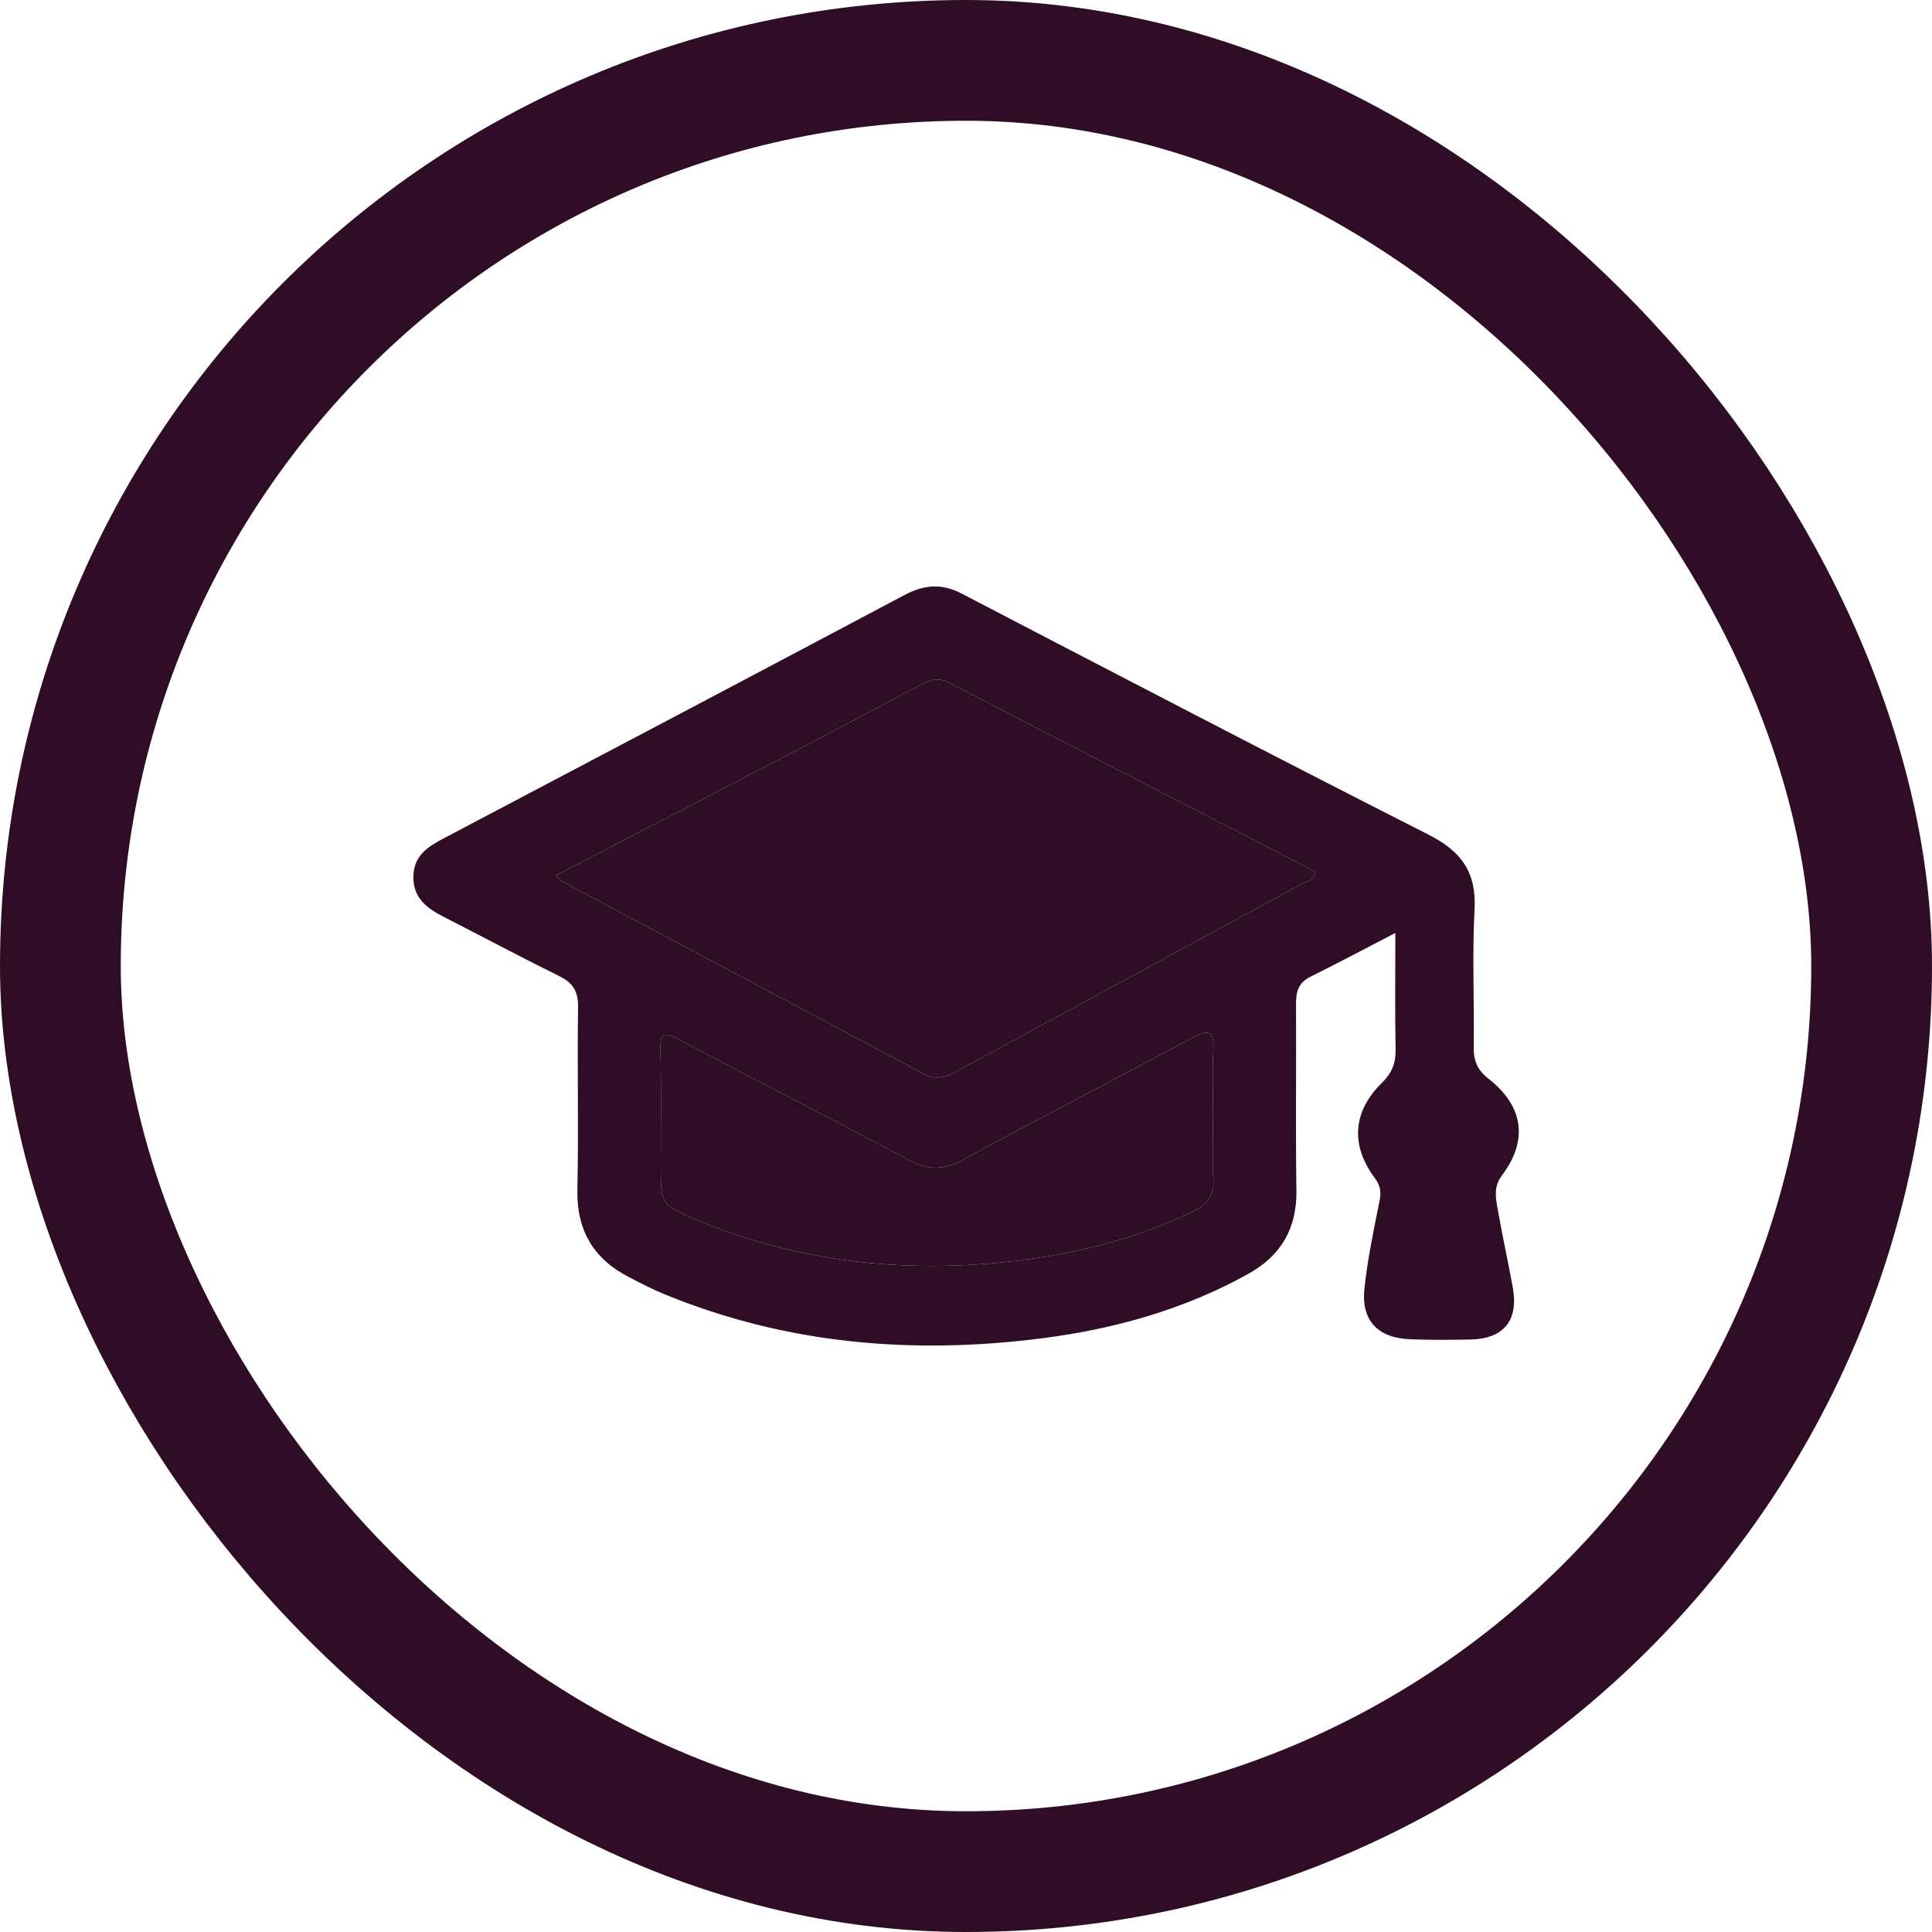
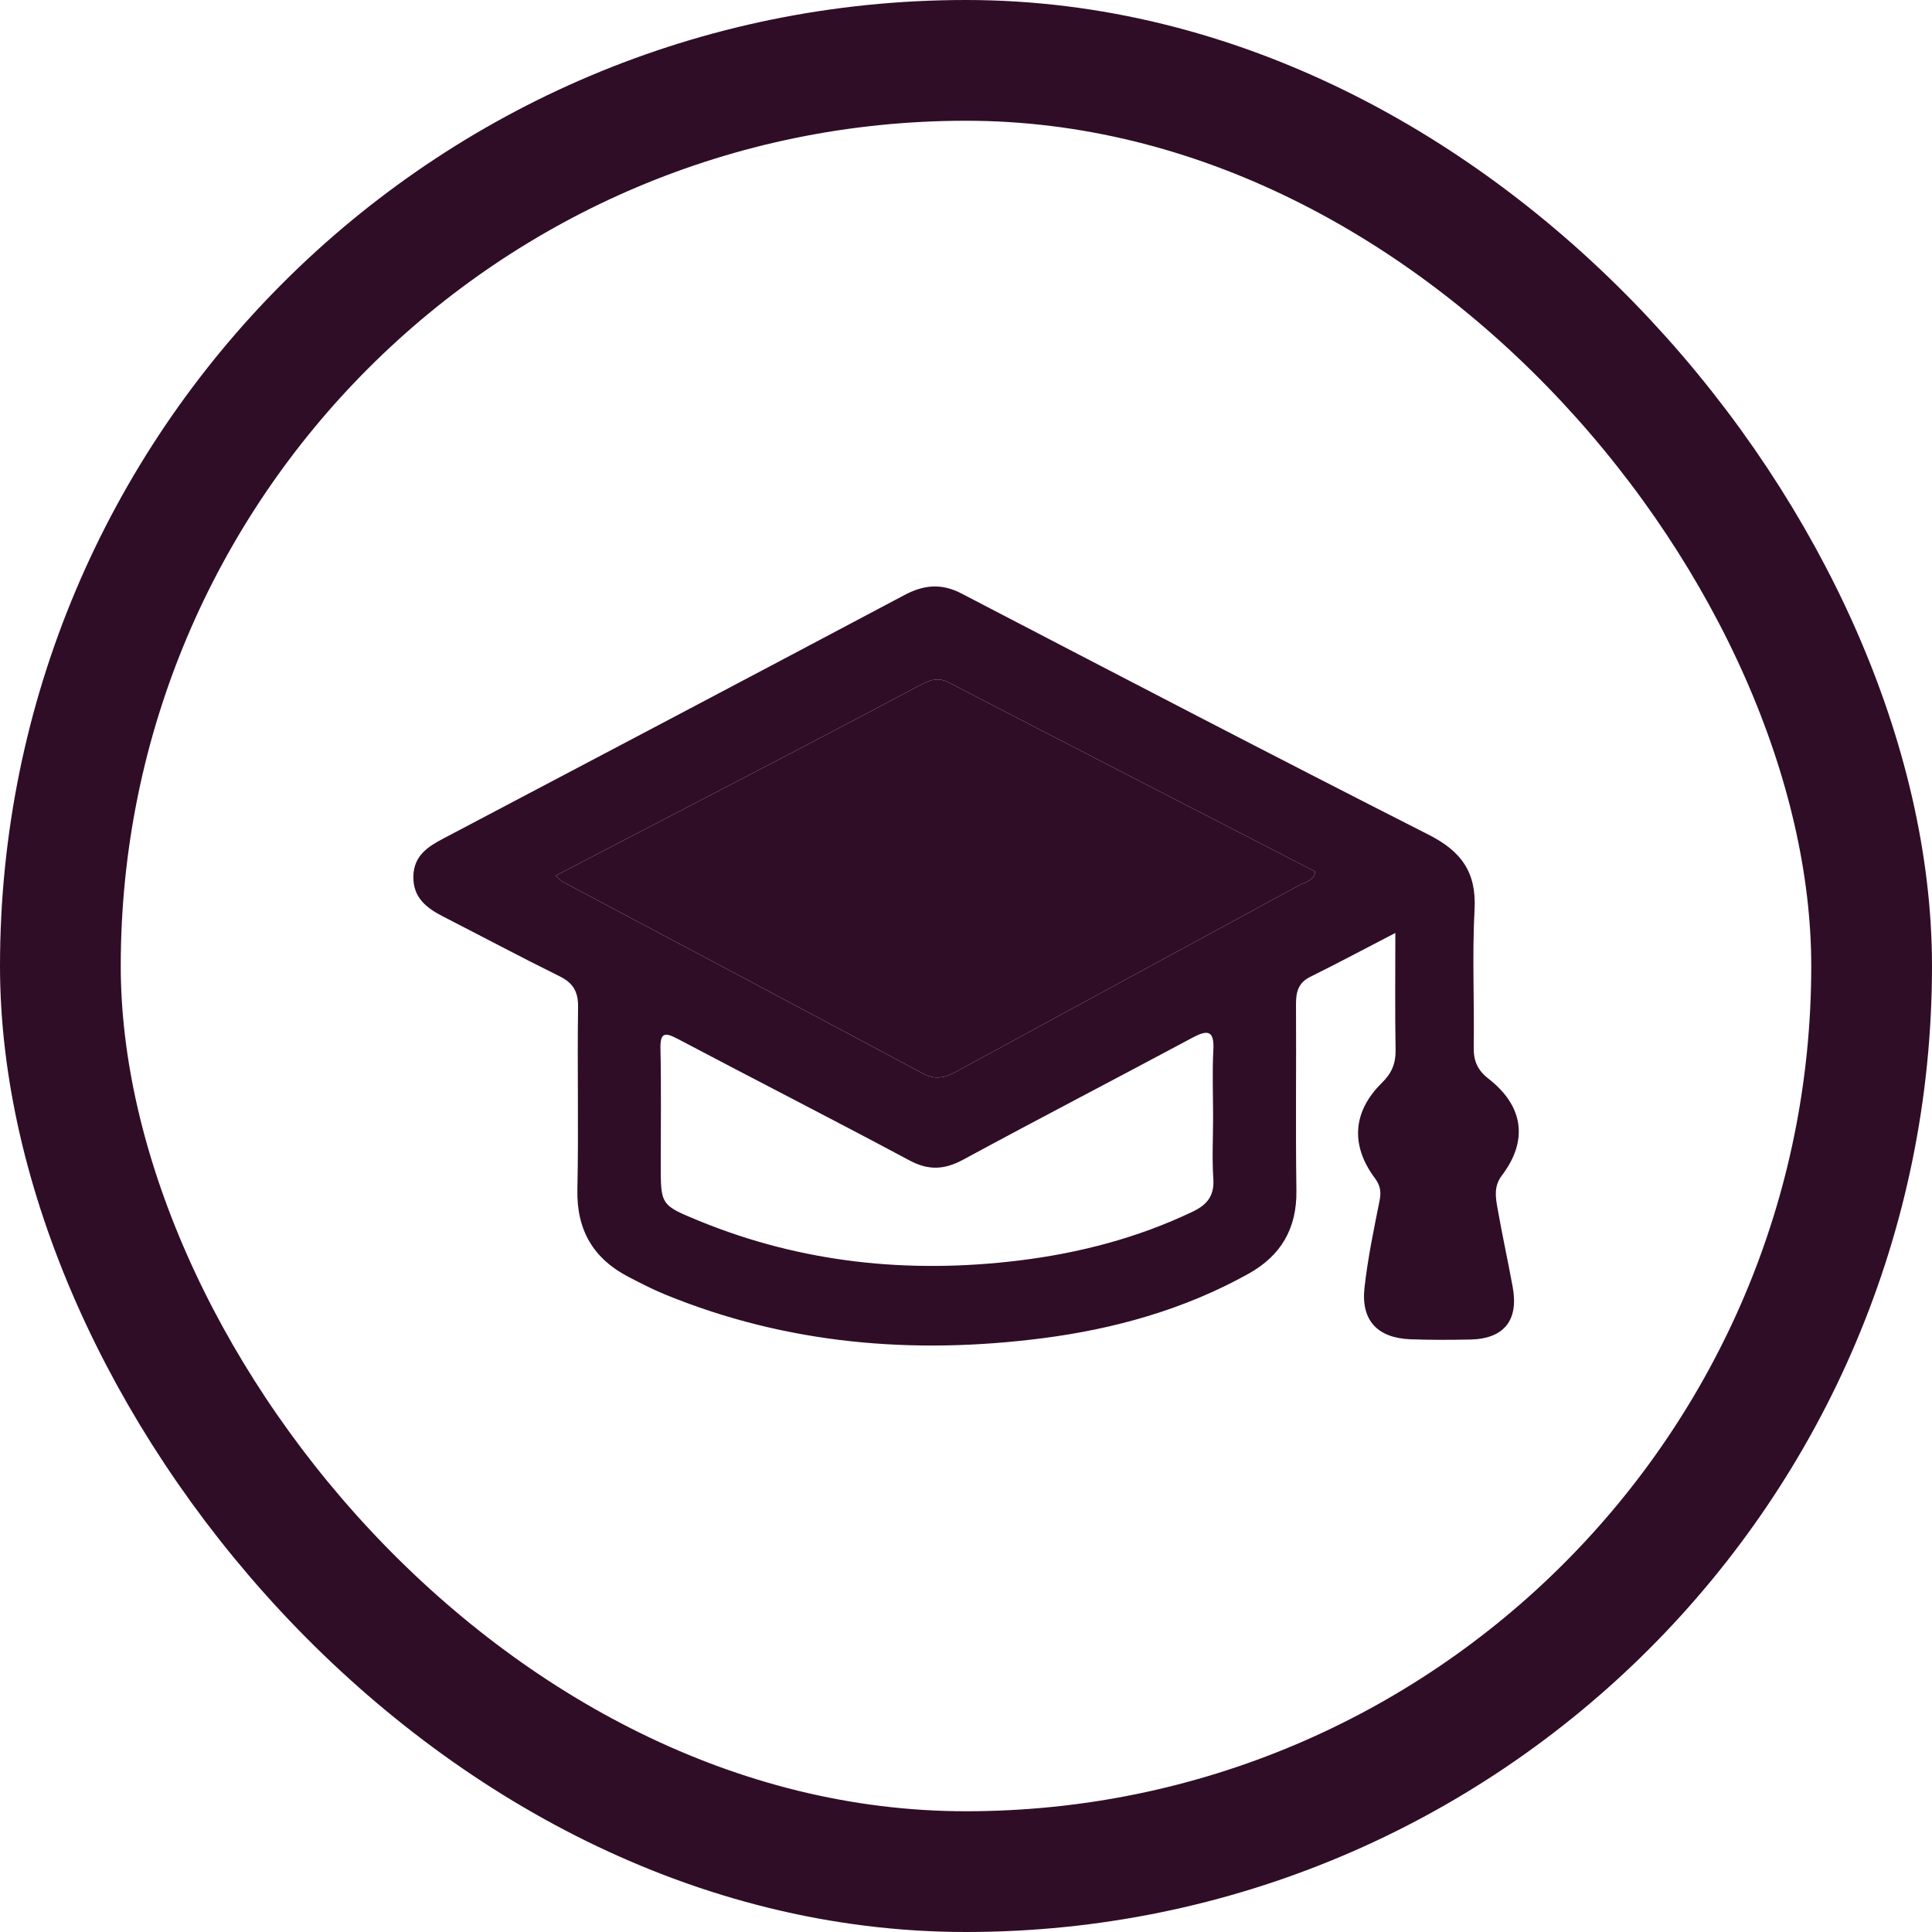
<svg xmlns="http://www.w3.org/2000/svg" width="48" height="48" viewBox="0 0 48 48" fill="none">
  <rect x="1.5" y="1.5" width="45" height="45" rx="22.5" stroke="#300D26" stroke-width="3" />
  <path d="M34.665 23.18C33.89 23.581 33.227 23.936 32.553 24.269C32.257 24.416 32.198 24.642 32.199 24.944C32.208 26.489 32.187 28.035 32.209 29.579C32.222 30.524 31.825 31.199 31.011 31.65C29.414 32.538 27.677 33.021 25.886 33.25C22.686 33.659 19.544 33.398 16.526 32.162C16.22 32.038 15.925 31.884 15.632 31.733C14.744 31.277 14.322 30.566 14.345 29.548C14.378 28.04 14.34 26.531 14.362 25.023C14.368 24.637 14.239 24.42 13.896 24.252C12.924 23.772 11.967 23.261 11.002 22.767C10.589 22.555 10.257 22.294 10.27 21.767C10.283 21.263 10.623 21.039 11.013 20.834C14.834 18.822 18.655 16.808 22.472 14.783C22.949 14.53 23.386 14.486 23.881 14.742C27.745 16.752 31.608 18.766 35.493 20.738C36.303 21.148 36.684 21.667 36.635 22.592C36.574 23.729 36.631 24.873 36.614 26.013C36.608 26.358 36.706 26.586 36.987 26.805C37.854 27.483 37.97 28.337 37.316 29.201C37.104 29.48 37.159 29.755 37.209 30.038C37.323 30.689 37.466 31.334 37.584 31.984C37.733 32.806 37.362 33.263 36.532 33.28C36.035 33.29 35.538 33.293 35.041 33.274C34.226 33.243 33.811 32.806 33.9 31.999C33.98 31.271 34.131 30.55 34.275 29.831C34.319 29.611 34.295 29.456 34.16 29.273C33.551 28.46 33.603 27.62 34.332 26.904C34.579 26.661 34.678 26.421 34.673 26.084C34.656 25.149 34.667 24.214 34.667 23.178L34.665 23.18ZM13.805 21.756C13.902 21.839 13.938 21.885 13.985 21.91C16.97 23.497 19.957 25.081 22.938 26.675C23.244 26.838 23.481 26.775 23.759 26.623C26.599 25.075 29.443 23.536 32.285 21.991C32.433 21.91 32.644 21.886 32.677 21.655C29.632 20.085 26.595 18.523 23.563 16.952C23.288 16.81 23.076 16.907 22.843 17.031C21.755 17.608 20.668 18.184 19.576 18.753C17.672 19.746 15.765 20.735 13.805 21.756ZM30.139 27.749C30.139 27.198 30.116 26.645 30.145 26.095C30.172 25.603 30.014 25.573 29.621 25.784C27.728 26.798 25.82 27.788 23.931 28.811C23.464 29.064 23.07 29.085 22.592 28.828C20.682 27.806 18.752 26.822 16.836 25.81C16.506 25.636 16.4 25.661 16.409 26.063C16.43 27.018 16.416 27.974 16.416 28.93V28.934C16.416 29.937 16.416 29.942 17.368 30.332C19.925 31.38 22.584 31.65 25.308 31.318C26.806 31.135 28.262 30.758 29.634 30.102C29.985 29.935 30.173 29.711 30.145 29.292C30.111 28.78 30.139 28.263 30.139 27.749Z" fill="#300D26" />
-   <path d="M13.805 21.756C13.902 21.839 13.938 21.885 13.985 21.91C16.97 23.497 19.957 25.081 22.938 26.675C23.244 26.838 23.481 26.775 23.759 26.623C26.599 25.075 29.443 23.536 32.285 21.991C32.433 21.91 32.644 21.886 32.677 21.655C29.632 20.085 26.595 18.523 23.563 16.952C23.288 16.81 23.076 16.907 22.843 17.031C21.755 17.608 20.668 18.184 19.576 18.753C17.672 19.746 15.765 20.735 13.805 21.756Z" fill="#300D26" />
-   <path d="M30.139 27.749C30.139 27.198 30.116 26.645 30.145 26.095C30.172 25.603 30.014 25.573 29.621 25.784C27.728 26.798 25.82 27.788 23.931 28.811C23.464 29.064 23.07 29.085 22.592 28.828C20.682 27.806 18.752 26.822 16.836 25.81C16.506 25.636 16.4 25.661 16.409 26.063C16.43 27.018 16.416 27.974 16.416 28.93V28.934C16.416 29.937 16.416 29.942 17.368 30.332C19.925 31.38 22.584 31.65 25.308 31.318C26.806 31.135 28.262 30.758 29.634 30.102C29.985 29.935 30.173 29.711 30.145 29.292C30.111 28.78 30.139 28.263 30.139 27.749Z" fill="#300D26" />
+   <path d="M13.805 21.756C13.902 21.839 13.938 21.885 13.985 21.91C16.97 23.497 19.957 25.081 22.938 26.675C23.244 26.838 23.481 26.775 23.759 26.623C26.599 25.075 29.443 23.536 32.285 21.991C32.433 21.91 32.644 21.886 32.677 21.655C29.632 20.085 26.595 18.523 23.563 16.952C23.288 16.81 23.076 16.907 22.843 17.031C21.755 17.608 20.668 18.184 19.576 18.753C17.672 19.746 15.765 20.735 13.805 21.756" fill="#300D26" />
</svg>